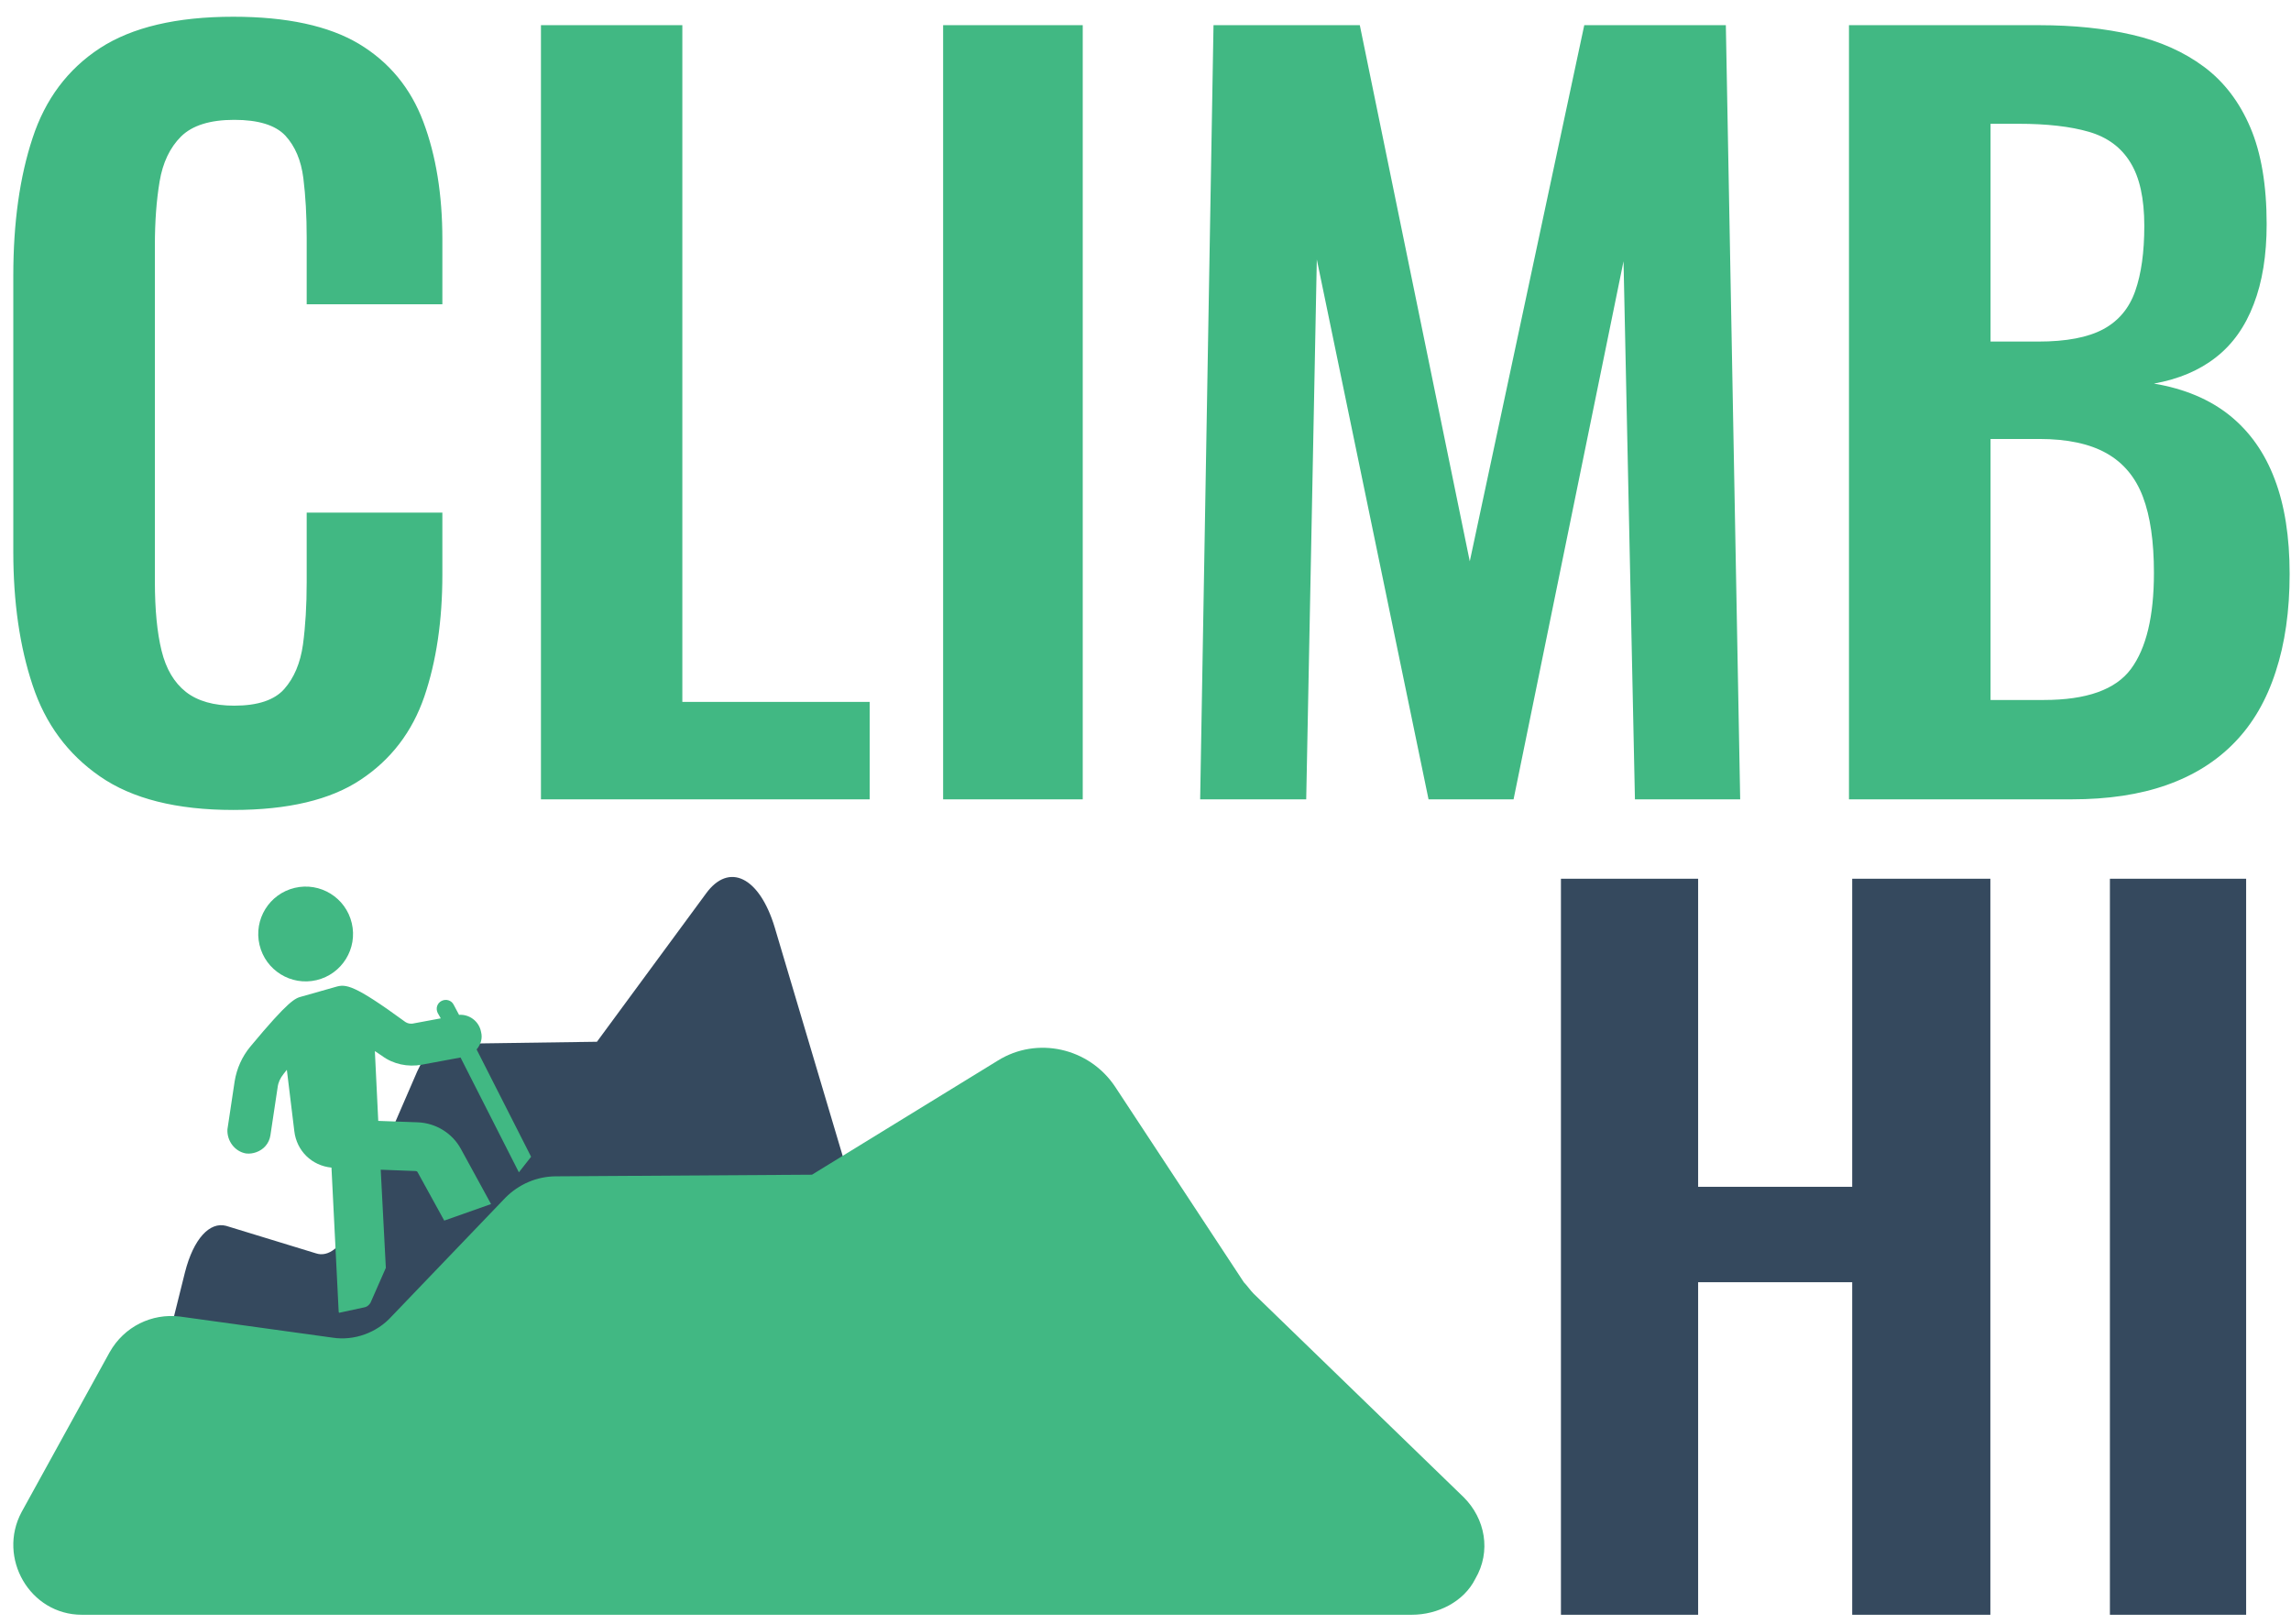
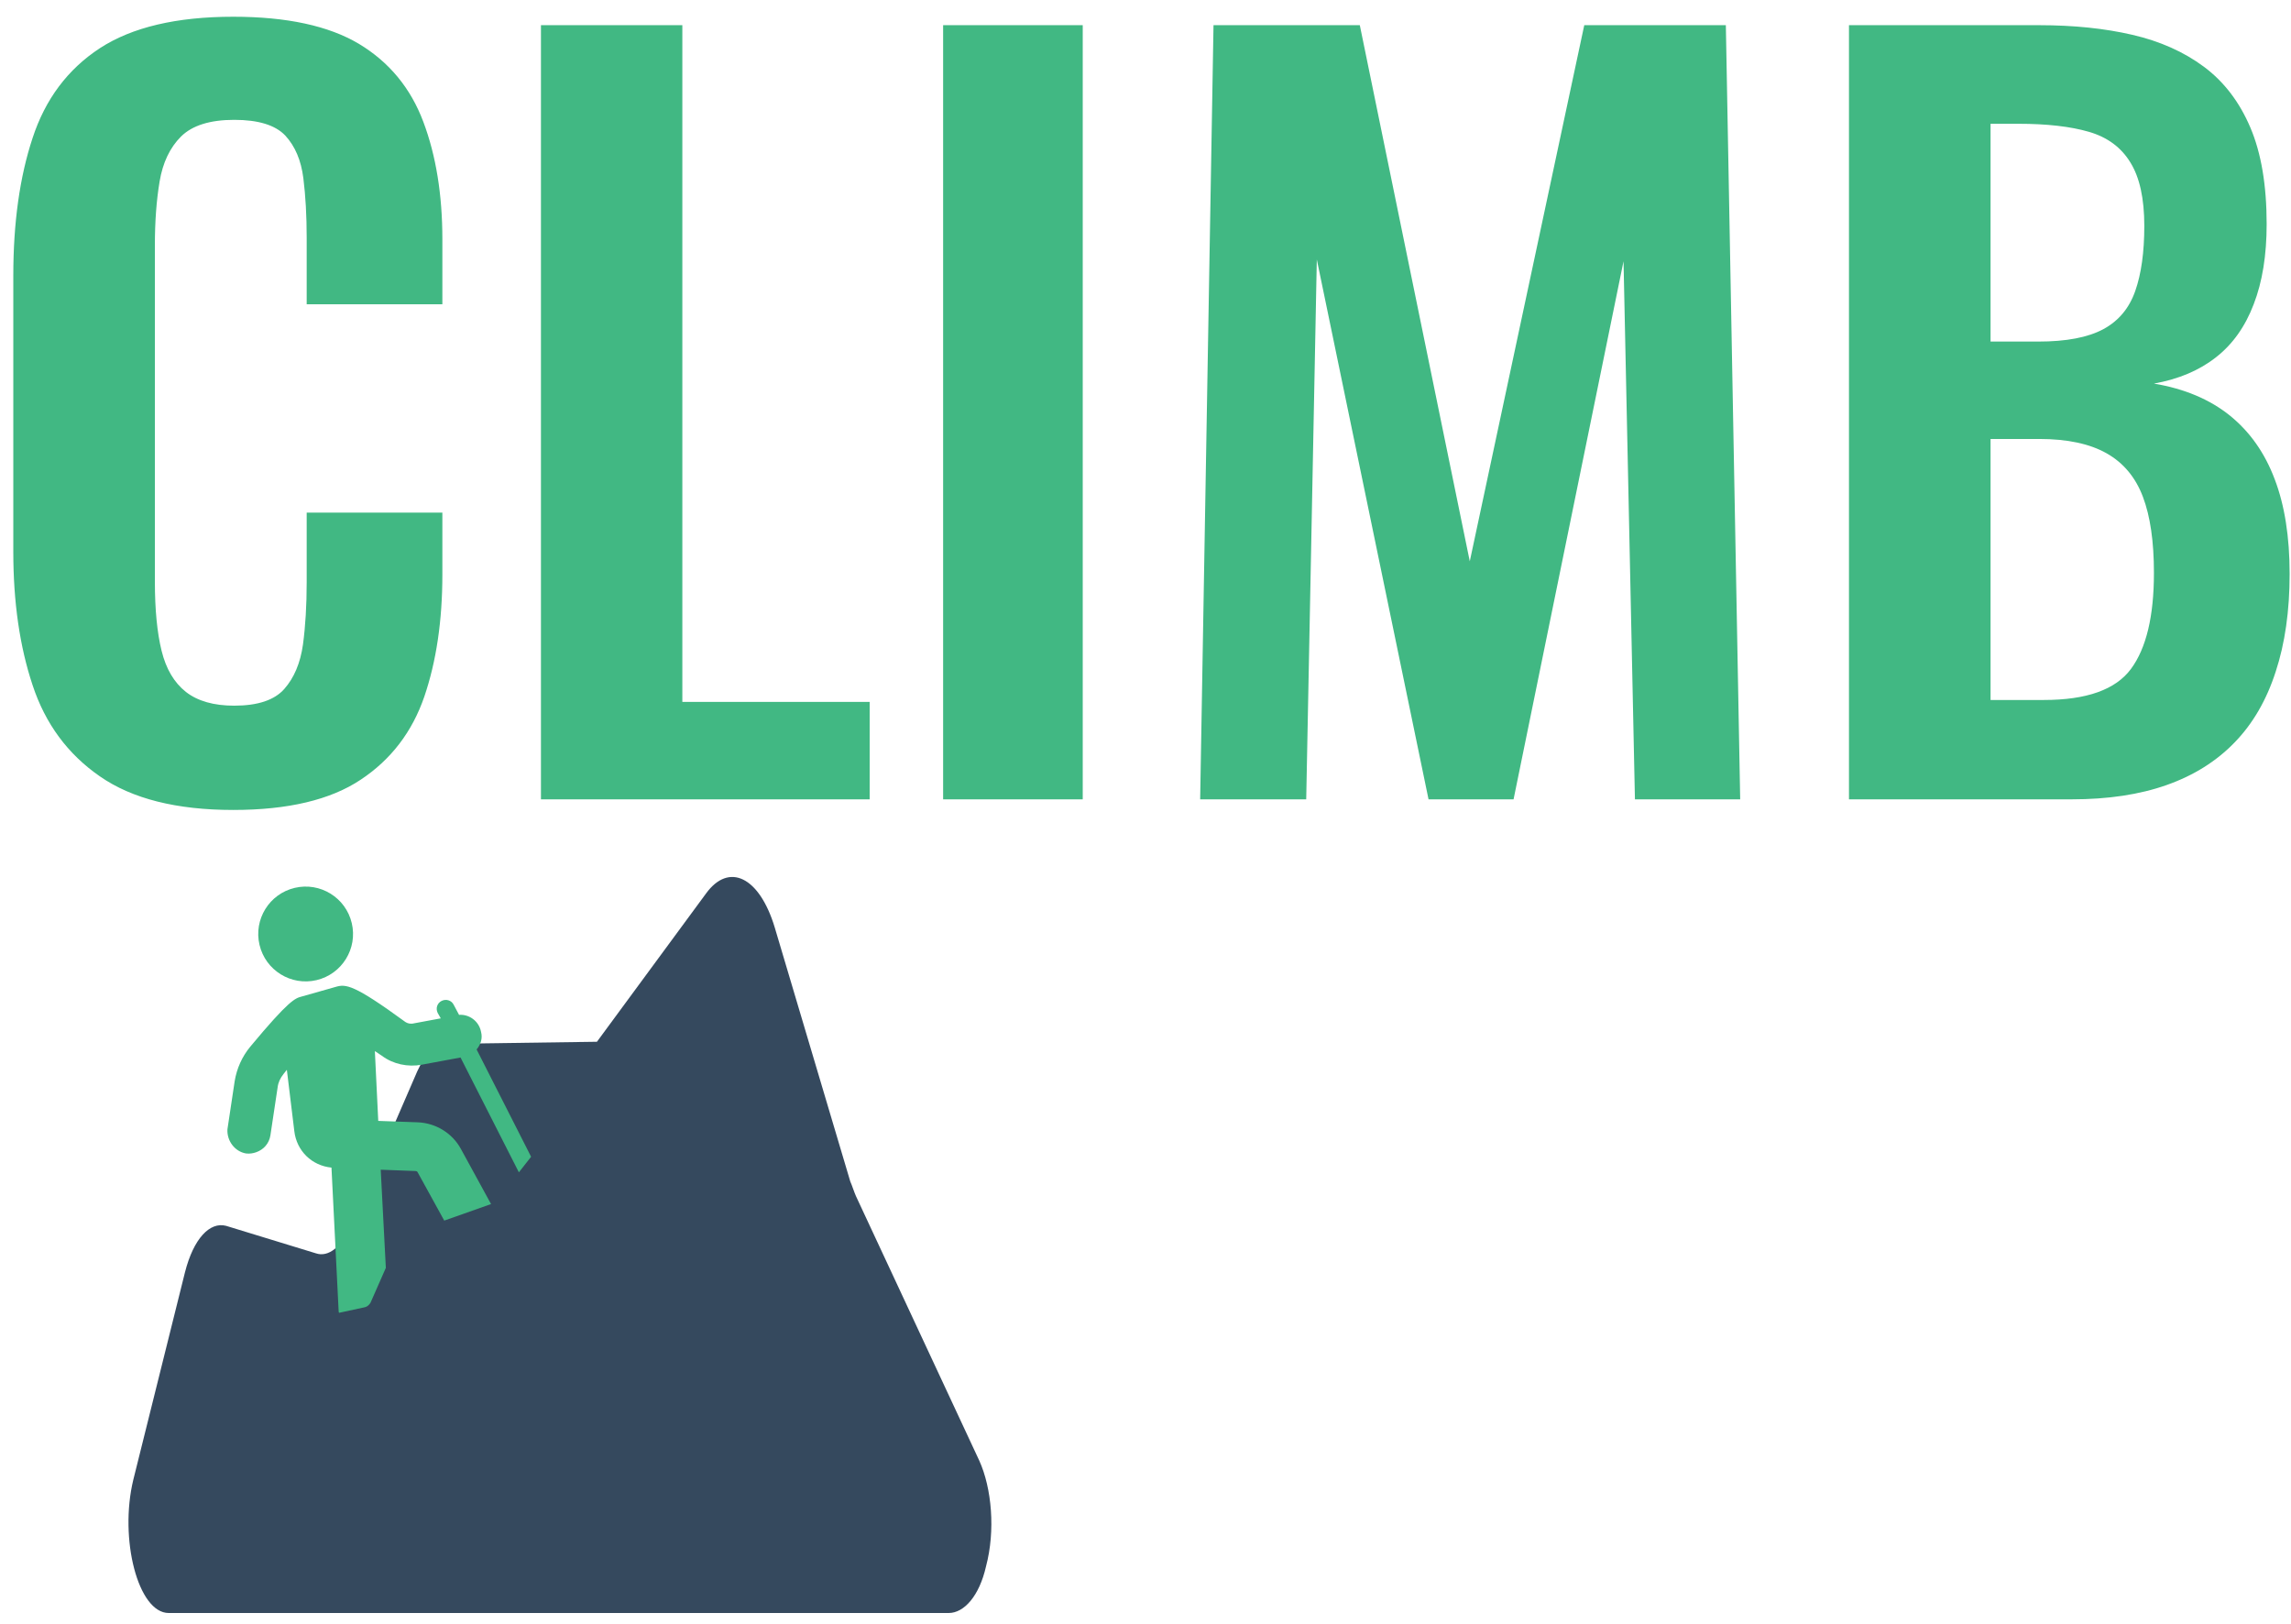
<svg xmlns="http://www.w3.org/2000/svg" width="134" height="95" viewBox="0 0 134 95" fill="none">
  <path d="M57.279 85.427L50.067 69.96C49.955 69.712 49.843 69.341 49.731 69.093L45.315 54.245C44.42 51.275 42.631 50.409 41.289 52.265L34.915 60.927L26.137 61.05C25.466 61.05 24.851 61.669 24.404 62.659L20.49 71.692C19.987 72.929 19.204 73.548 18.477 73.3L13.222 71.692C12.271 71.444 11.321 72.434 10.818 74.414L7.798 86.54C6.96 90.005 8.078 94.336 9.867 94.336H55.49C56.385 94.336 57.279 93.346 57.671 91.613C58.23 89.51 58.006 87.035 57.279 85.427Z" fill="#35495E" />
  <path d="M13.642 47.37C10.327 47.37 7.727 46.715 5.843 45.406C3.96 44.104 2.647 42.324 1.904 40.065C1.154 37.813 0.778 35.218 0.778 32.277V16.117C0.778 13.024 1.154 10.344 1.904 8.077C2.647 5.803 3.96 4.05 5.843 2.817C7.727 1.592 10.327 0.979 13.642 0.979C16.766 0.979 19.217 1.507 20.993 2.564C22.762 3.628 24.018 5.148 24.76 7.124C25.503 9.099 25.874 11.389 25.874 13.992V17.794H17.938V13.889C17.938 12.618 17.873 11.462 17.743 10.42C17.612 9.379 17.26 8.548 16.686 7.928C16.104 7.315 15.108 7.009 13.7 7.009C12.283 7.009 11.245 7.335 10.587 7.985C9.936 8.636 9.519 9.513 9.335 10.616C9.151 11.718 9.059 12.959 9.059 14.337V34.012C9.059 35.65 9.19 36.998 9.45 38.055C9.71 39.119 10.185 39.923 10.874 40.467C11.563 41.003 12.505 41.271 13.7 41.271C15.078 41.271 16.054 40.945 16.628 40.294C17.203 39.644 17.567 38.778 17.72 37.699C17.865 36.619 17.938 35.405 17.938 34.058V29.98H25.874V33.61C25.874 36.297 25.522 38.675 24.818 40.742C24.106 42.81 22.865 44.429 21.096 45.601C19.328 46.78 16.843 47.37 13.642 47.37ZM50.867 46.749H31.64V1.473H39.91V41.052H50.867V46.749ZM63.329 46.749H55.163V1.473H63.329V46.749ZM76.4 46.749H70.197L70.978 1.473H79.535L85.967 32.829L92.663 1.473H100.944L101.783 46.749H95.627L94.96 15.279L88.528 46.749H83.555L77.02 15.175L76.4 46.749ZM121.171 46.749H108.146V1.473H119.275C121.289 1.473 123.104 1.661 124.72 2.036C126.343 2.411 127.74 3.035 128.912 3.908C130.083 4.781 130.987 5.964 131.622 7.457C132.258 8.95 132.576 10.834 132.576 13.108C132.576 14.93 132.323 16.492 131.818 17.794C131.32 19.103 130.585 20.137 129.613 20.895C128.64 21.661 127.43 22.174 125.983 22.434C127.767 22.733 129.249 23.357 130.428 24.306C131.6 25.256 132.472 26.496 133.047 28.028C133.629 29.552 133.92 31.397 133.92 33.564C133.92 35.723 133.648 37.63 133.104 39.284C132.568 40.945 131.768 42.324 130.704 43.419C129.639 44.521 128.315 45.352 126.73 45.911C125.152 46.47 123.299 46.749 121.171 46.749ZM116.427 25.673V40.938H119.551C122.047 40.938 123.743 40.333 124.639 39.123C125.535 37.913 125.983 36.041 125.983 33.506C125.983 31.676 125.769 30.195 125.34 29.061C124.911 27.921 124.203 27.071 123.215 26.512C122.227 25.953 120.914 25.673 119.275 25.673H116.427ZM116.427 7.239V19.976H119.218C120.857 19.976 122.124 19.735 123.02 19.253C123.916 18.77 124.54 18.024 124.892 17.013C125.244 16.01 125.42 14.743 125.42 13.211C125.42 11.611 125.148 10.374 124.605 9.501C124.069 8.621 123.261 8.024 122.181 7.71C121.102 7.396 119.723 7.239 118.046 7.239H116.427Z" fill="#41B883" />
-   <path d="M99.323 94.439H91.299V51.393H99.323V69.41H108.335V51.393H116.416V94.439H108.335V74.99H99.323V94.439ZM131.376 94.439H123.408V51.393H131.376V94.439Z" fill="#35495E" />
  <path d="M14.391 67.46C14.608 67.487 14.803 67.452 14.988 67.387C15.418 67.235 15.742 66.878 15.816 66.402L16.239 63.589C16.275 63.299 16.395 63.049 16.586 62.809C16.657 62.715 16.707 62.662 16.778 62.568L17.214 66.15C17.349 67.313 18.241 68.174 19.388 68.287L19.809 76.718C19.82 76.749 19.831 76.779 19.831 76.779L21.341 76.453C21.372 76.442 21.372 76.442 21.403 76.431C21.526 76.388 21.596 76.293 21.667 76.199L22.568 74.151L22.268 68.41L24.302 68.487C24.374 68.496 24.416 68.516 24.438 68.578L25.984 71.386L28.721 70.419L26.961 67.201C26.459 66.271 25.489 65.68 24.436 65.638L22.124 65.555L21.926 61.474C22.062 61.564 22.198 61.655 22.334 61.745C22.992 62.239 23.852 62.419 24.664 62.27L26.936 61.848L30.349 68.563L31.064 67.653L27.877 61.377C28.119 61.084 28.236 60.731 28.137 60.351C28.022 59.734 27.458 59.311 26.85 59.353L26.54 58.77C26.412 58.505 26.1 58.407 25.834 58.535C25.569 58.664 25.471 58.975 25.6 59.241L25.781 59.558L24.125 59.866C23.991 59.879 23.847 59.861 23.711 59.771C20.679 57.556 20.225 57.544 19.63 57.719L17.649 58.281C17.269 58.381 16.92 58.47 14.639 61.214C14.154 61.8 13.847 62.497 13.726 63.232L13.303 66.045C13.263 66.717 13.728 67.348 14.391 67.46Z" fill="#41B883" />
  <path d="M20.575 53.989C20.224 52.498 18.731 51.575 17.241 51.926C15.751 52.277 14.827 53.77 15.179 55.26C15.53 56.751 17.023 57.674 18.513 57.323C20.003 56.971 20.927 55.479 20.575 53.989Z" fill="#41B883" />
-   <path d="M85.62 87.575L73.324 75.66C73.133 75.47 72.943 75.184 72.752 74.993L65.222 63.555C63.697 61.267 60.647 60.6 58.359 62.03L47.492 68.702L32.527 68.797C31.383 68.797 30.335 69.274 29.572 70.037L22.9 76.995C22.042 77.948 20.707 78.425 19.468 78.234L10.508 76.995C8.888 76.804 7.267 77.567 6.409 79.092L1.262 88.433C-0.168 91.102 1.739 94.439 4.789 94.439H82.57C84.095 94.439 85.62 93.676 86.288 92.341C87.241 90.721 86.859 88.815 85.62 87.575Z" fill="#41B883" />
</svg>